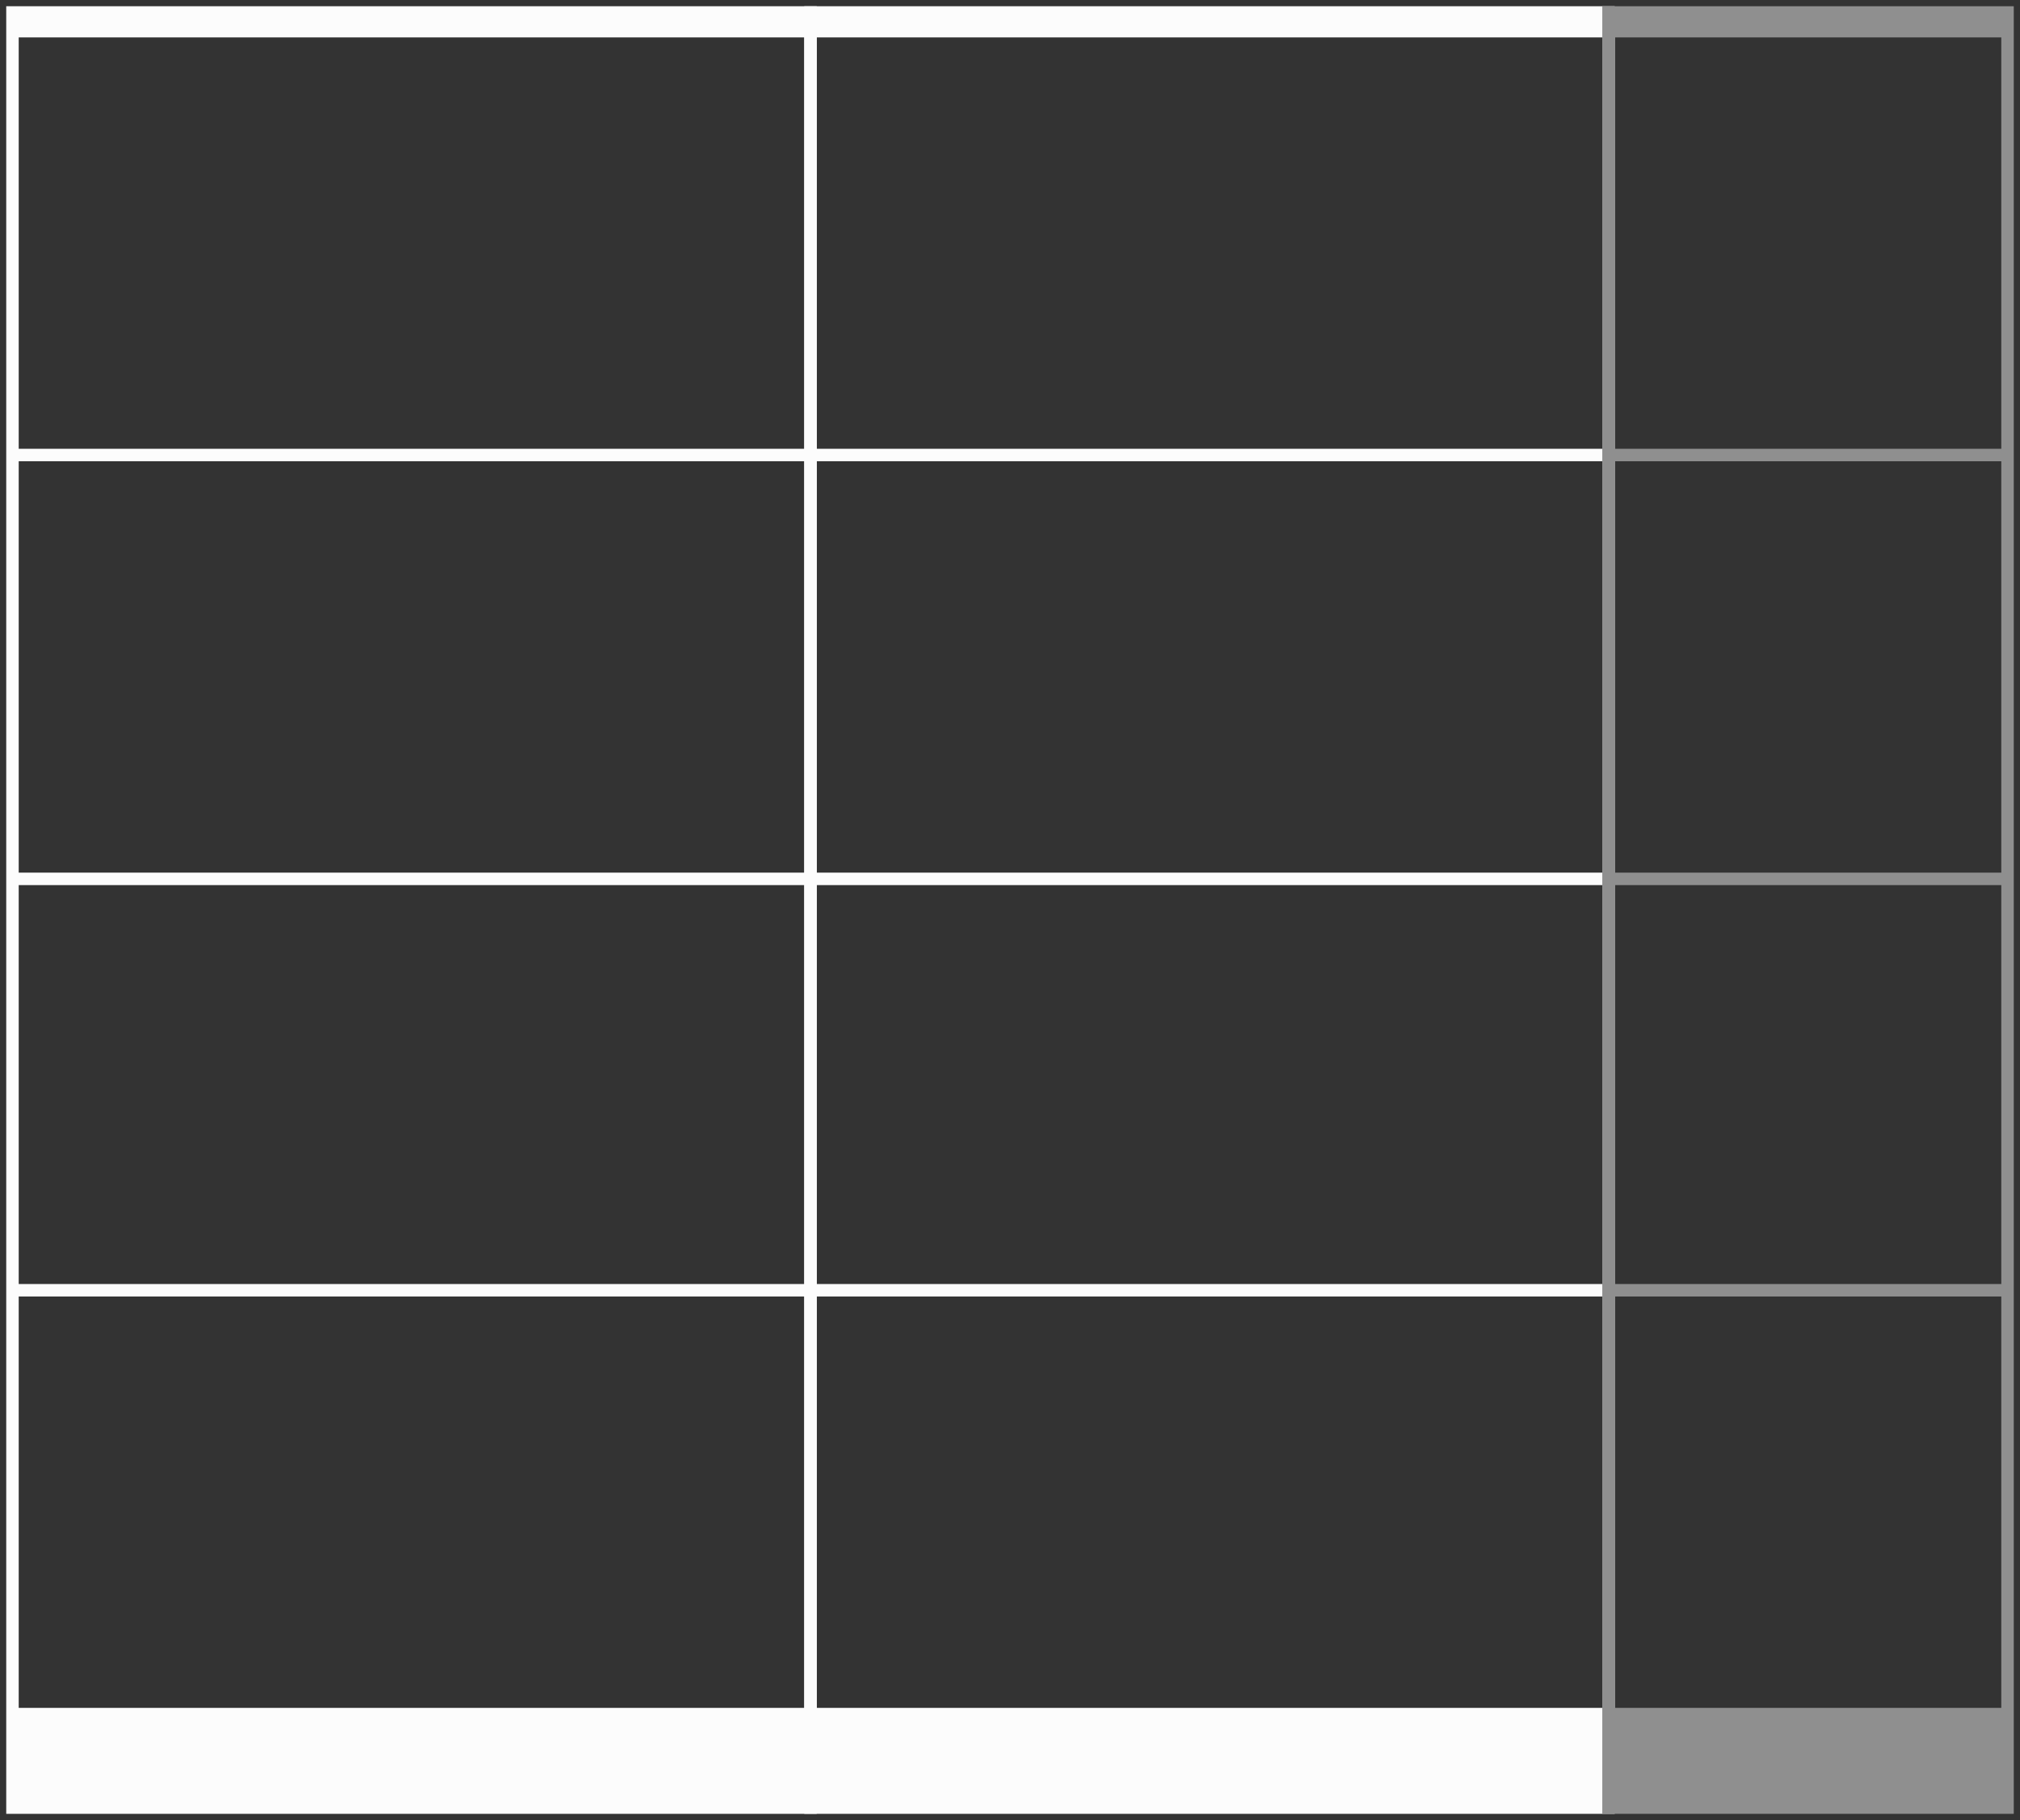
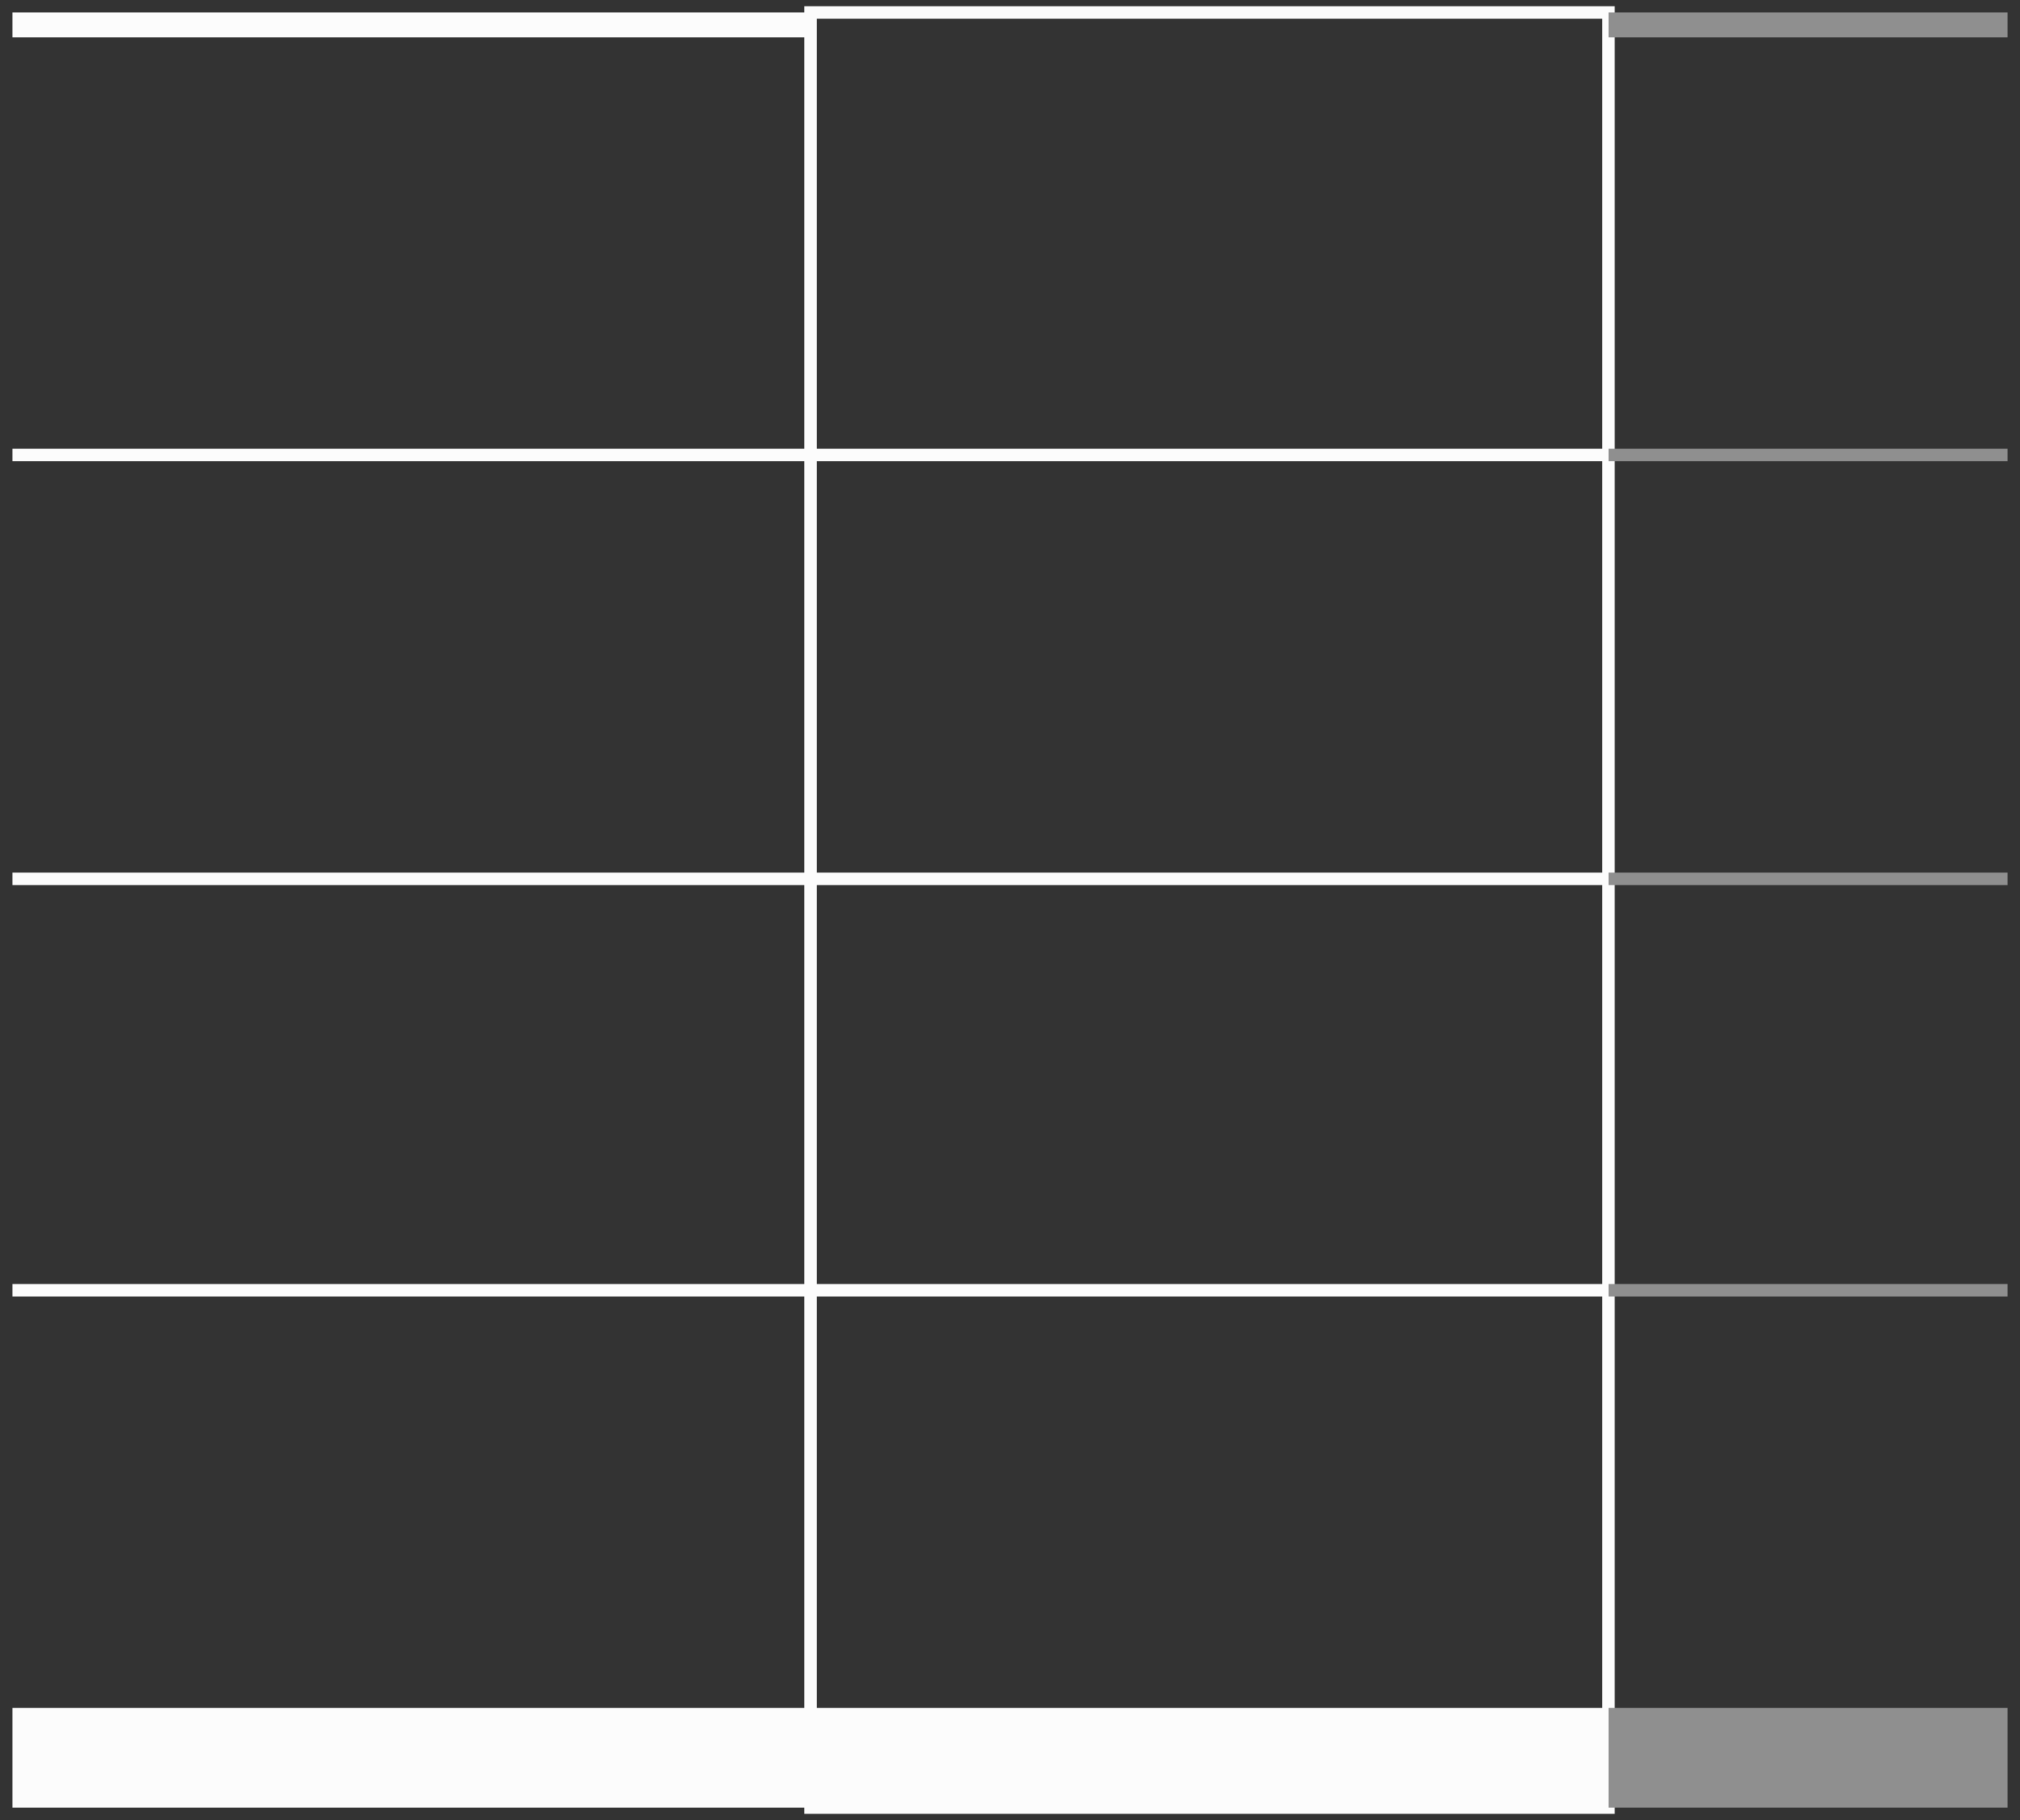
<svg xmlns="http://www.w3.org/2000/svg" width="162px" height="146px" viewBox="0 0 162 146" version="1.1">
  <rect x="0" y="0" width="162" height="146" fill="#333333" stroke="none" />
  <title>drzwi-podwojne-fix</title>
  <g id="Project" stroke="none" stroke-width="1" fill="none" fill-rule="evenodd">
    <g id="0-Konfigurator---1" transform="translate(-1417, -567)">
      <g id="drzwi-podwojne-fix" transform="translate(1418, 568)">
        <g id="double-door">
          <g id="single-door" transform="translate(64, 0)">
            <rect id="Rectangle" stroke="#FCFCFC" stroke-linecap="square" x="0" y="0" width="64" height="144" />
            <rect id="Rectangle" fill="#FCFCFC" x="0" y="35" width="64" height="1" />
            <rect id="Rectangle" fill="#FCFCFC" x="0" y="69" width="64" height="1" />
            <rect id="Rectangle" fill="#FCFCFC" x="0" y="102" width="64" height="1" />
            <rect id="Rectangle" fill="#FCFCFC" x="0" y="136" width="64" height="8" />
-             <rect id="Rectangle" fill="#FCFCFC" x="0" y="0" width="64" height="2" />
          </g>
          <g id="single-door">
-             <rect id="Rectangle" stroke="#FCFCFC" stroke-linecap="square" x="0" y="0" width="64" height="144" />
            <rect id="Rectangle" fill="#FCFCFC" x="0" y="35" width="64" height="1" />
            <rect id="Rectangle" fill="#FCFCFC" x="0" y="69" width="64" height="1" />
            <rect id="Rectangle" fill="#FCFCFC" x="0" y="102" width="64" height="1" />
            <rect id="Rectangle" fill="#FCFCFC" x="0" y="136" width="64" height="8" />
            <rect id="Rectangle" fill="#FCFCFC" x="0" y="0" width="64" height="2" />
          </g>
        </g>
        <g id="panel-fix" transform="translate(128, 0)">
-           <rect id="Rectangle" stroke="#8F8F8F" stroke-linecap="square" x="0" y="0" width="32" height="144" />
          <rect id="Rectangle" fill="#8F8F8F" x="0" y="35" width="32" height="1" />
          <rect id="Rectangle" fill="#8F8F8F" x="0" y="69" width="32" height="1" />
          <rect id="Rectangle" fill="#8F8F8F" x="0" y="102" width="32" height="1" />
          <rect id="Rectangle" fill="#8F8F8F" x="0" y="136" width="32" height="8" />
          <rect id="Rectangle" fill="#8F8F8F" x="0" y="0" width="32" height="2" />
        </g>
      </g>
    </g>
  </g>
</svg>